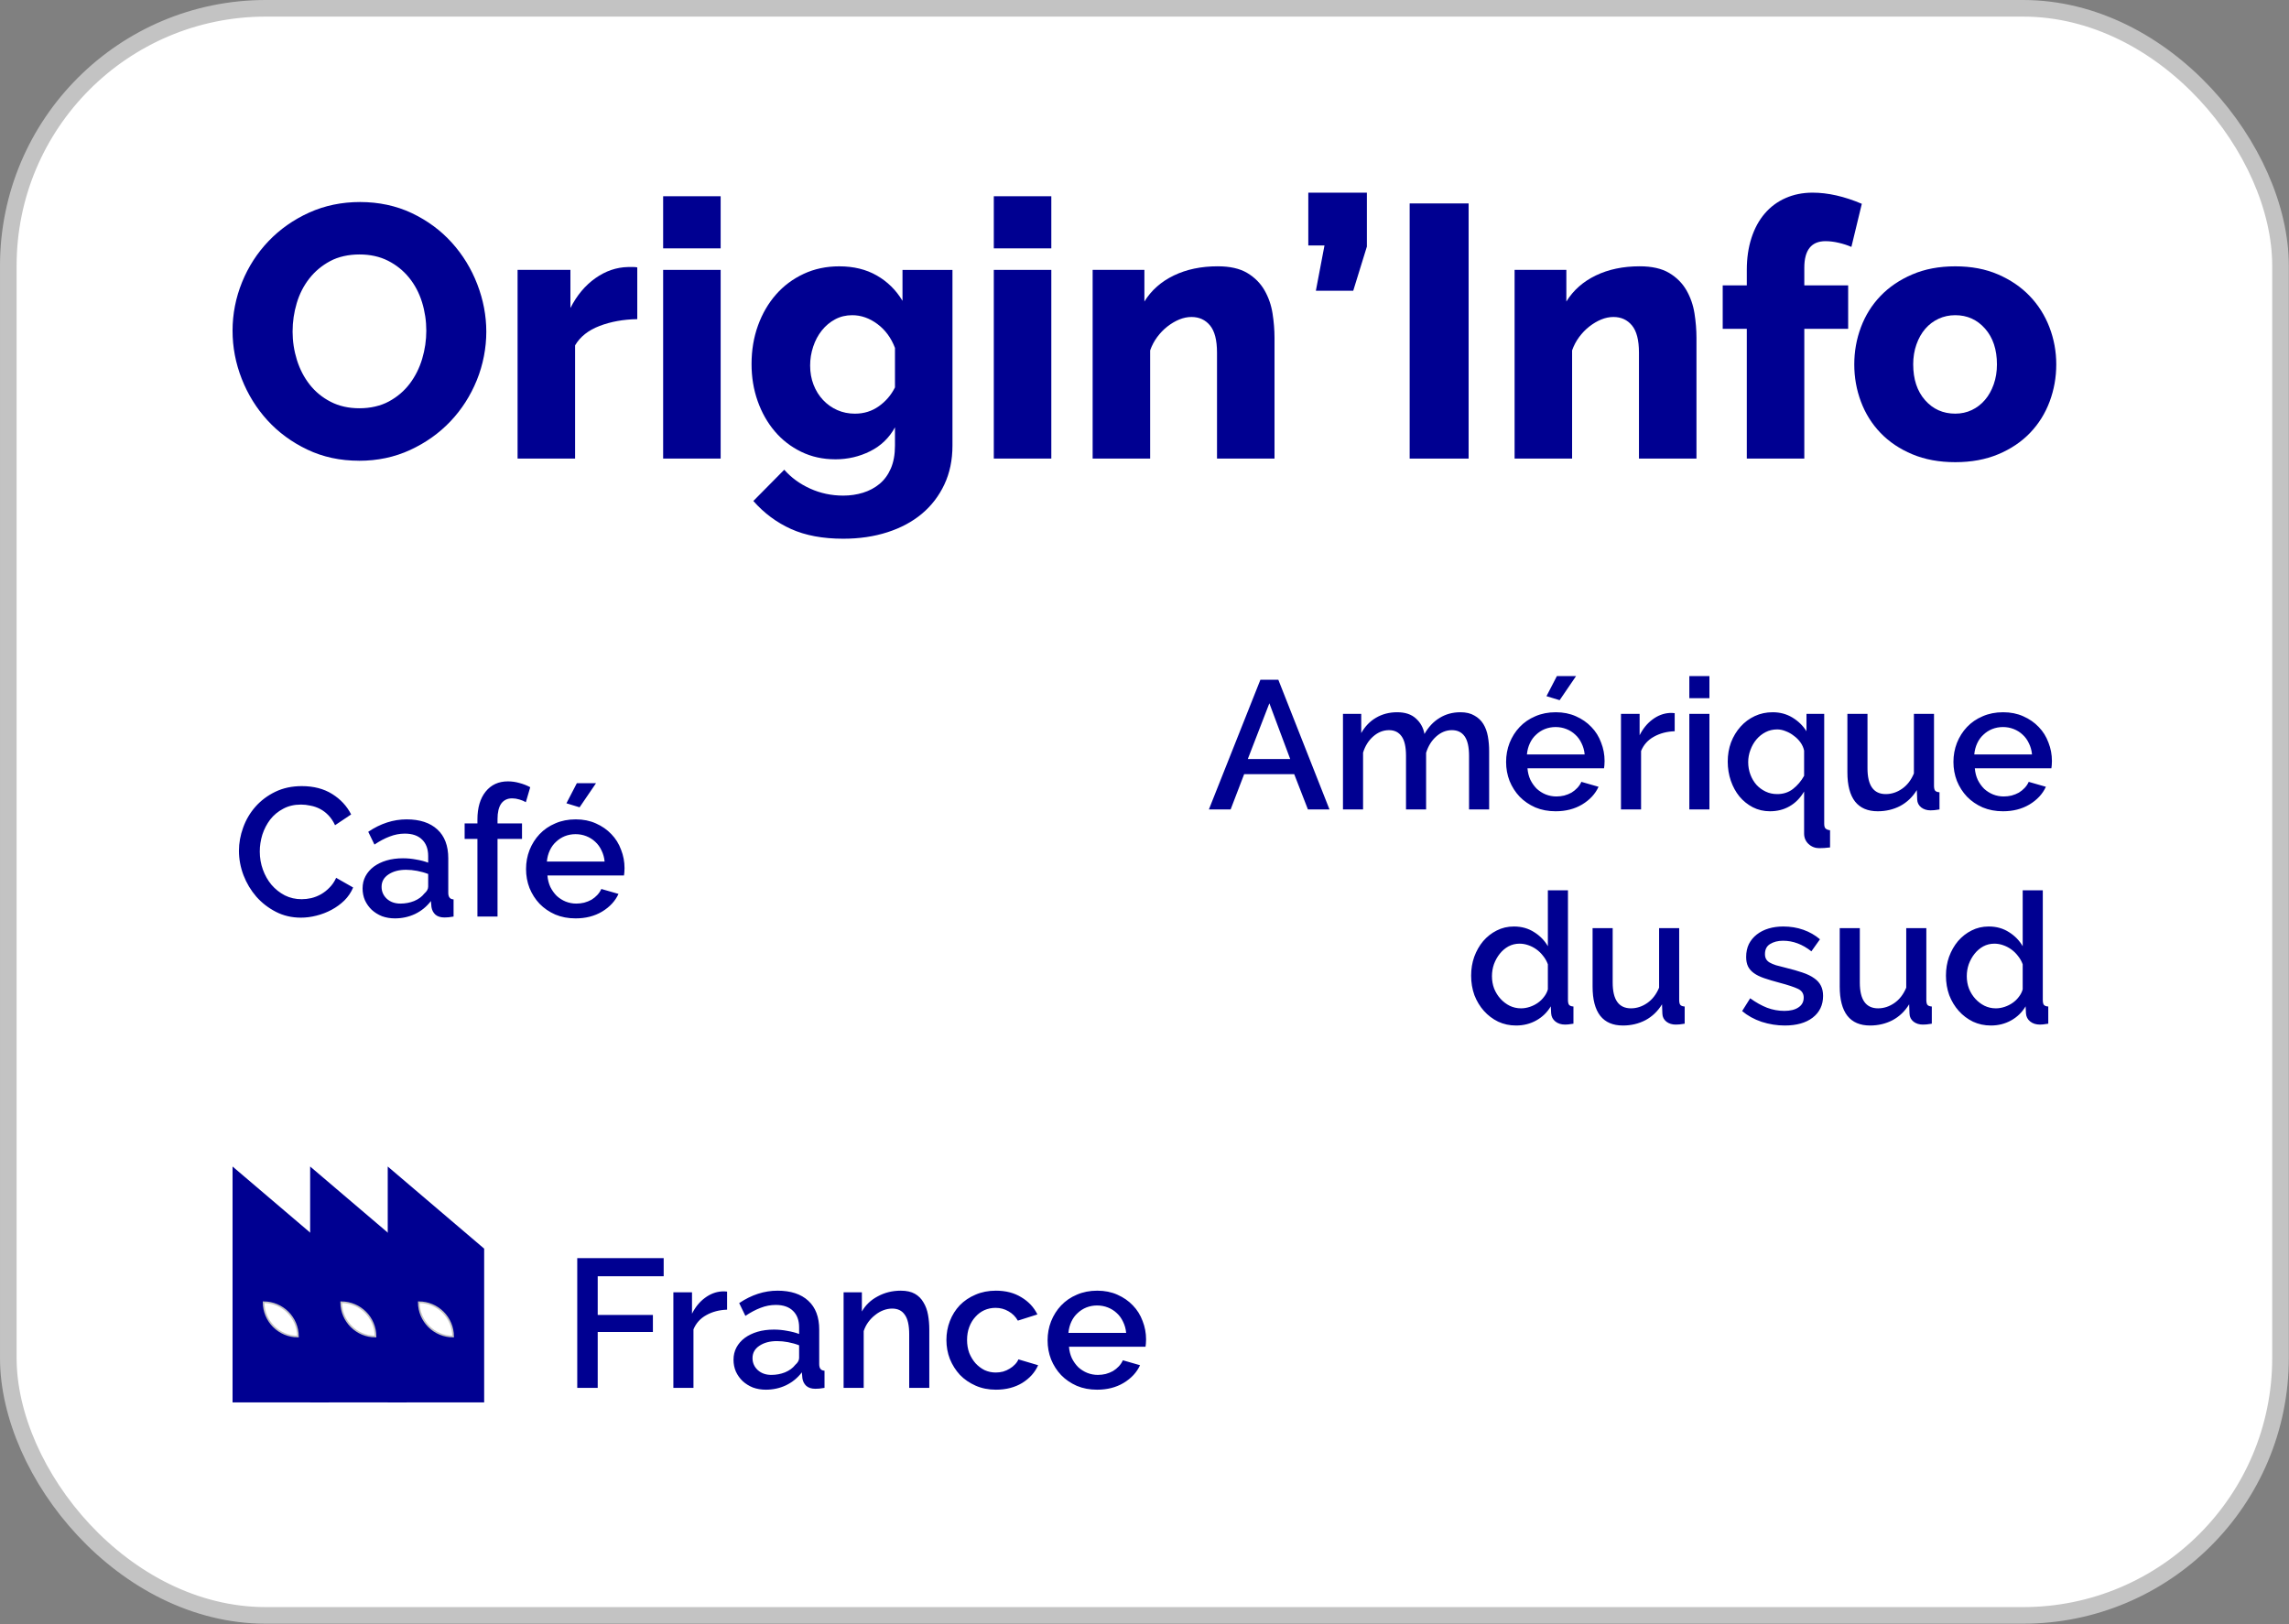
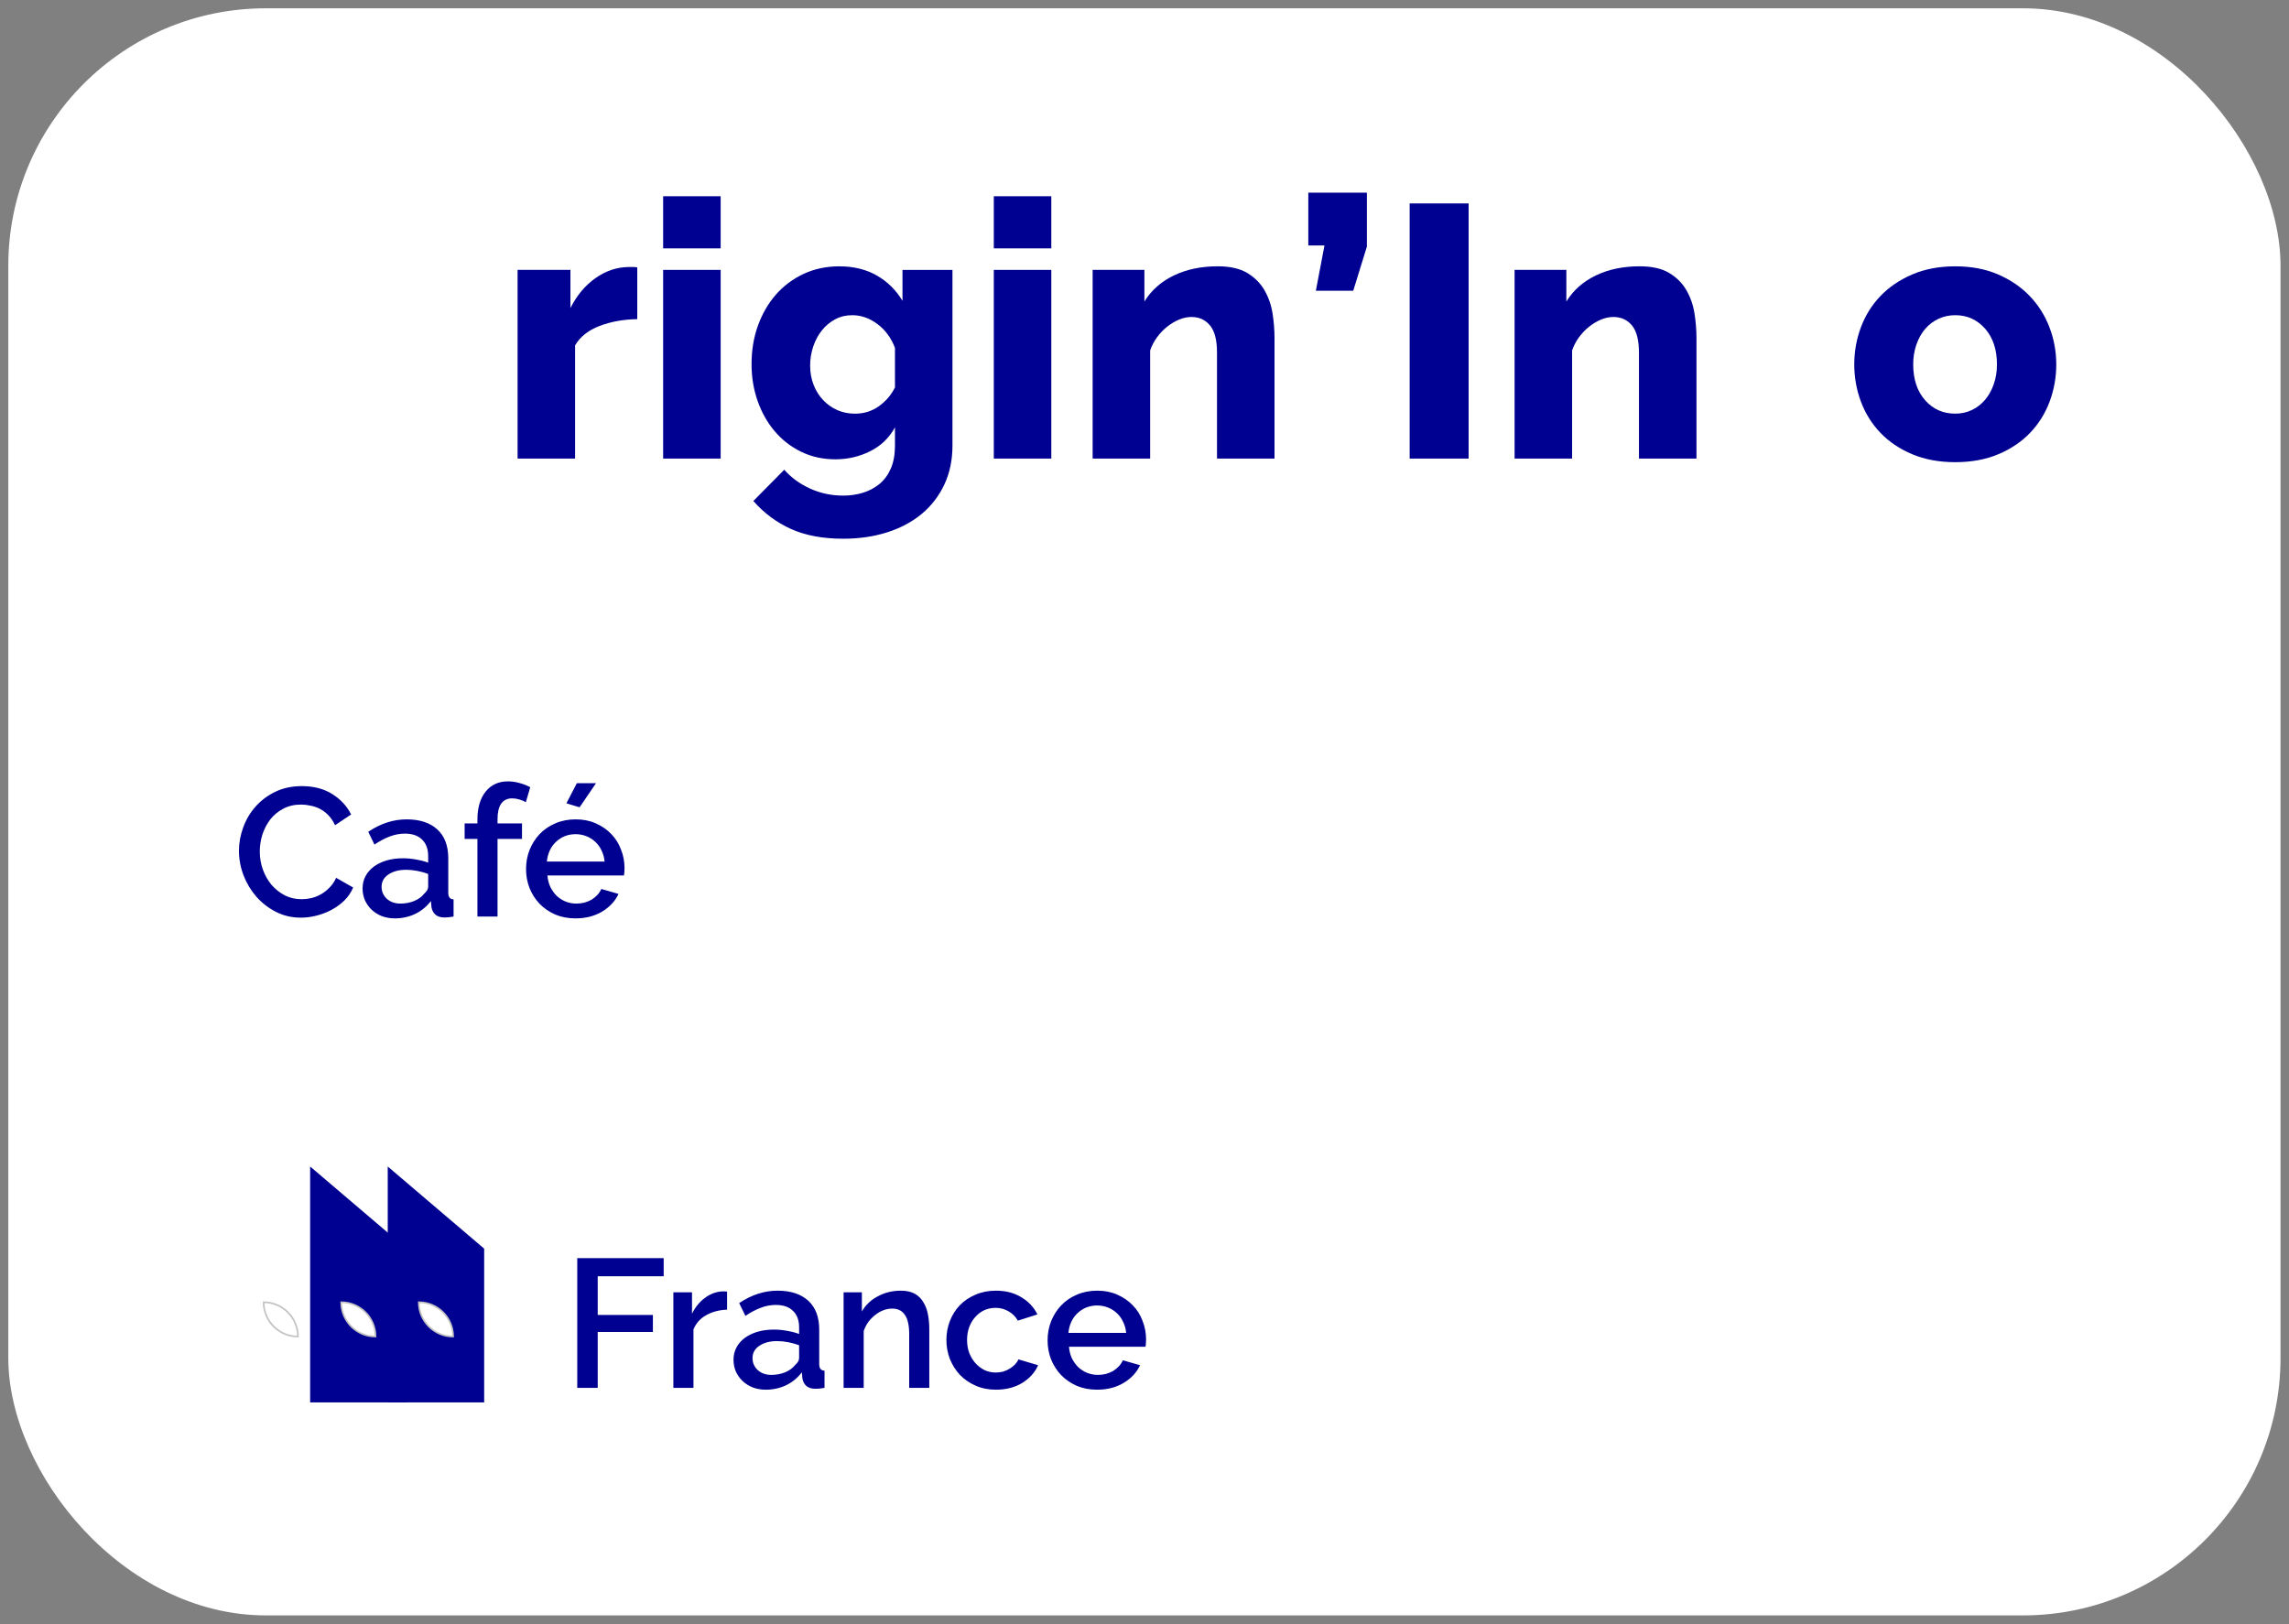
<svg xmlns="http://www.w3.org/2000/svg" width="1378" height="978" viewBox="0 0 1378 978" fill="none">
  <rect x="0" y="0" width="1378" height="978" fill="#808080" stroke="none" />
  <rect x="5" y="5" width="1367.89" height="967.65" rx="155" fill="white" />
-   <rect x="5" y="5" width="1367.89" height="967.65" rx="155" stroke="#C3C3C3" stroke-width="10" />
-   <path d="M216.17 277.41C204.77 277.41 194.39 275.18 185.01 270.7C175.63 266.23 167.63 260.35 160.99 253.07C154.35 245.79 149.2 237.46 145.52 228.08C141.84 218.7 140 209.04 140 199.09C140 189.14 141.91 179.26 145.73 169.88C149.55 160.5 154.89 152.25 161.74 145.11C168.59 137.97 176.7 132.27 186.08 128.02C195.46 123.77 205.7 121.64 216.81 121.64C227.92 121.64 238.59 123.88 247.97 128.35C257.35 132.82 265.35 138.74 271.99 146.09C278.62 153.45 283.74 161.81 287.35 171.19C290.95 180.57 292.76 190.09 292.76 199.75C292.76 209.41 290.85 219.59 287.03 228.96C283.21 238.34 277.91 246.59 271.13 253.74C264.35 260.88 256.27 266.61 246.9 270.94C237.52 275.27 227.28 277.43 216.17 277.43V277.41ZM176.14 199.52C176.14 205.44 177.01 211.17 178.74 216.72C180.47 222.27 183.03 227.21 186.42 231.54C189.81 235.87 194.03 239.33 199.08 241.93C204.13 244.53 209.9 245.82 216.39 245.82C222.88 245.82 229.08 244.45 234.13 241.71C239.18 238.97 243.36 235.4 246.68 231C250 226.6 252.49 221.62 254.15 216.07C255.81 210.52 256.64 204.86 256.64 199.08C256.64 193.3 255.77 187.43 254.04 181.88C252.31 176.33 249.71 171.42 246.25 167.17C242.79 162.92 238.57 159.53 233.59 157C228.61 154.48 222.88 153.21 216.39 153.21C209.9 153.21 203.73 154.55 198.76 157.21C193.78 159.88 189.6 163.38 186.21 167.7C182.82 172.03 180.29 176.97 178.64 182.52C176.98 188.07 176.15 193.74 176.15 199.51L176.14 199.52Z" fill="#000091" />
  <path d="M383.64 192.16C375.27 192.3 367.7 193.67 360.92 196.27C354.14 198.87 349.24 202.76 346.21 207.95V276.11H311.59V162.51H343.4V185.45C347.29 177.81 352.31 171.82 358.44 167.49C364.57 163.16 371.1 160.93 378.02 160.78H381.48C382.2 160.78 382.92 160.85 383.64 161V192.16Z" fill="#000091" />
  <path d="M399.22 149.54V118.16H433.84V149.54H399.22ZM399.22 276.11V162.51H433.84V276.11H399.22Z" fill="#000091" />
  <path d="M502.86 276.55C495.36 276.55 488.5 275.04 482.3 272.01C476.1 268.98 470.8 264.87 466.4 259.68C462 254.49 458.57 248.43 456.12 241.5C453.67 234.58 452.44 227.15 452.44 219.21C452.44 210.85 453.74 203.09 456.33 195.95C458.92 188.81 462.53 182.61 467.15 177.34C471.77 172.08 477.32 167.93 483.81 164.9C490.3 161.87 497.44 160.36 505.23 160.36C513.89 160.36 521.42 162.2 527.84 165.88C534.26 169.56 539.42 174.64 543.31 181.13V162.52H573.39V268.33C573.39 276.98 571.77 284.77 568.52 291.7C565.27 298.62 560.76 304.5 555 309.33C549.23 314.16 542.3 317.88 534.23 320.47C526.15 323.07 517.28 324.37 507.62 324.37C495.36 324.37 484.9 322.42 476.24 318.53C467.59 314.64 460.01 309.01 453.52 301.65L472.13 282.83C476.31 287.59 481.51 291.38 487.71 294.19C493.91 297 500.55 298.41 507.62 298.41C511.8 298.41 515.77 297.83 519.52 296.68C523.27 295.52 526.59 293.76 529.47 291.38C532.35 289 534.63 285.9 536.29 282.08C537.95 278.26 538.78 273.68 538.78 268.34V257.3C535.32 263.65 530.34 268.44 523.85 271.69C517.36 274.94 510.36 276.56 502.86 276.56V276.55ZM514.76 249.07C520.09 249.07 524.86 247.59 529.04 244.63C533.22 241.67 536.47 237.89 538.78 233.27V209.47C536.47 203.41 532.94 198.62 528.18 195.08C523.42 191.55 518.37 189.78 513.03 189.78C509.28 189.78 505.85 190.61 502.75 192.27C499.65 193.93 496.98 196.17 494.74 198.98C492.5 201.79 490.77 205.04 489.55 208.72C488.32 212.4 487.71 216.18 487.71 220.08C487.71 224.27 488.39 228.12 489.77 231.66C491.14 235.2 493.05 238.26 495.5 240.86C497.95 243.46 500.8 245.48 504.05 246.92C507.3 248.36 510.87 249.08 514.76 249.08V249.07Z" fill="#000091" />
  <path d="M598.28 149.54V118.16H632.9V149.54H598.28ZM598.28 276.11V162.51H632.9V276.11H598.28Z" fill="#000091" />
  <path d="M767.27 276.11H732.65V212.28C732.65 204.78 731.24 199.33 728.43 195.94C725.62 192.55 721.9 190.86 717.29 190.86C714.84 190.86 712.38 191.37 709.93 192.37C707.48 193.38 705.1 194.79 702.79 196.59C700.48 198.39 698.43 200.52 696.62 202.97C694.81 205.42 693.41 208.09 692.4 210.98V276.11H657.78V162.51H688.94V181.55C693.12 174.77 699.04 169.54 706.68 165.86C714.32 162.18 723.12 160.34 733.08 160.34C740.44 160.34 746.35 161.68 750.82 164.34C755.29 167.01 758.75 170.47 761.21 174.73C763.66 178.99 765.28 183.64 766.08 188.69C766.87 193.74 767.27 198.64 767.27 203.4V276.1V276.11Z" fill="#000091" />
  <path d="M792.16 175.07L797.35 147.81H787.61V116H822.88V148.46L814.66 175.07H792.16Z" fill="#000091" />
  <path d="M848.63 276.11V122.49H884.12V276.12H848.63V276.11Z" fill="#000091" />
  <path d="M1021.29 276.11H986.67V212.28C986.67 204.78 985.26 199.33 982.45 195.94C979.64 192.55 975.92 190.86 971.31 190.86C968.86 190.86 966.4 191.37 963.95 192.37C961.5 193.38 959.12 194.79 956.81 196.59C954.5 198.39 952.45 200.52 950.64 202.97C948.83 205.42 947.43 208.09 946.42 210.98V276.11H911.8V162.51H942.96V181.55C947.14 174.77 953.06 169.54 960.7 165.86C968.34 162.18 977.14 160.34 987.1 160.34C994.46 160.34 1000.37 161.68 1004.84 164.34C1009.31 167.01 1012.77 170.47 1015.23 174.73C1017.68 178.99 1019.3 183.64 1020.1 188.69C1020.89 193.74 1021.29 198.64 1021.29 203.4V276.1V276.11Z" fill="#000091" />
-   <path d="M1051.59 276.11V198H1037.09V171.82H1051.59V162.52C1051.59 155.45 1052.53 149.03 1054.4 143.26C1056.27 137.49 1058.94 132.59 1062.41 128.55C1065.87 124.51 1070.05 121.41 1074.96 119.25C1079.86 117.09 1085.27 116 1091.19 116C1100.42 116 1110.3 118.24 1120.83 122.71L1114.56 148.67C1112.25 147.66 1109.69 146.83 1106.88 146.18C1104.07 145.53 1101.43 145.21 1098.98 145.21C1090.47 145.21 1086.21 150.55 1086.21 161.22V171.82H1112.61V198H1086.21V276.11H1051.59Z" fill="#000091" />
  <path d="M1177.09 278.28C1167.42 278.28 1158.81 276.69 1151.23 273.52C1143.66 270.35 1137.27 266.06 1132.08 260.65C1126.89 255.24 1122.96 248.97 1120.29 241.82C1117.62 234.68 1116.29 227.22 1116.29 219.43C1116.29 211.64 1117.62 204.18 1120.29 197.04C1122.96 189.9 1126.89 183.62 1132.08 178.21C1137.27 172.8 1143.66 168.47 1151.23 165.23C1158.8 161.98 1167.42 160.36 1177.09 160.36C1186.76 160.36 1195.34 161.98 1202.84 165.23C1210.34 168.48 1216.69 172.8 1221.88 178.21C1227.07 183.62 1231.04 189.89 1233.78 197.04C1236.52 204.18 1237.89 211.65 1237.89 219.43C1237.89 227.21 1236.55 234.68 1233.89 241.82C1231.22 248.96 1227.29 255.24 1222.1 260.65C1216.91 266.06 1210.52 270.35 1202.95 273.52C1195.38 276.69 1186.76 278.28 1177.09 278.28ZM1151.77 219.42C1151.77 228.37 1154.15 235.54 1158.91 240.95C1163.67 246.36 1169.73 249.06 1177.08 249.06C1180.68 249.06 1184 248.34 1187.03 246.9C1190.06 245.46 1192.69 243.44 1194.93 240.84C1197.16 238.24 1198.93 235.11 1200.23 231.43C1201.53 227.75 1202.18 223.75 1202.18 219.42C1202.18 210.48 1199.8 203.3 1195.04 197.89C1190.28 192.48 1184.29 189.78 1177.08 189.78C1173.47 189.78 1170.12 190.5 1167.02 191.94C1163.92 193.38 1161.25 195.4 1159.01 198C1156.77 200.6 1155.01 203.73 1153.71 207.41C1152.41 211.09 1151.76 215.09 1151.76 219.42H1151.77Z" fill="#000091" />
  <path d="M143.85 512.27C143.85 507.577 144.693 502.92 146.38 498.3C148.067 493.607 150.523 489.427 153.75 485.76C157.05 482.02 161.047 479.013 165.74 476.74C170.433 474.467 175.75 473.33 181.69 473.33C188.803 473.33 194.89 474.907 199.95 478.06C205.01 481.213 208.823 485.32 211.39 490.38L201.71 496.87C200.61 494.523 199.29 492.543 197.75 490.93C196.21 489.317 194.523 488.033 192.69 487.08C190.857 486.127 188.95 485.467 186.97 485.1C184.99 484.66 183.083 484.44 181.25 484.44C177.143 484.44 173.55 485.283 170.47 486.97C167.39 488.583 164.787 490.747 162.66 493.46C160.607 496.173 159.03 499.217 157.93 502.59C156.903 505.963 156.39 509.337 156.39 512.71C156.39 516.523 157.013 520.153 158.26 523.6C159.507 527.047 161.23 530.09 163.43 532.73C165.703 535.37 168.38 537.497 171.46 539.11C174.54 540.65 177.913 541.42 181.58 541.42C183.487 541.42 185.43 541.2 187.41 540.76C189.463 540.247 191.407 539.477 193.24 538.45C195.147 537.35 196.87 535.993 198.41 534.38C200.023 532.767 201.343 530.823 202.37 528.55L212.6 534.38C211.353 537.313 209.593 539.917 207.32 542.19C205.047 544.39 202.48 546.26 199.62 547.8C196.76 549.34 193.717 550.513 190.49 551.32C187.337 552.127 184.22 552.53 181.14 552.53C175.64 552.53 170.617 551.357 166.07 549.01C161.523 546.663 157.6 543.62 154.3 539.88C151 536.067 148.433 531.777 146.6 527.01C144.767 522.17 143.85 517.257 143.85 512.27ZM237.745 552.97C234.959 552.97 232.355 552.53 229.935 551.65C227.589 550.697 225.535 549.413 223.775 547.8C222.089 546.187 220.732 544.28 219.705 542.08C218.752 539.88 218.275 537.497 218.275 534.93C218.275 532.217 218.862 529.76 220.035 527.56C221.209 525.36 222.859 523.453 224.985 521.84C227.185 520.227 229.752 518.98 232.685 518.1C235.692 517.22 238.992 516.78 242.585 516.78C245.299 516.78 247.975 517.037 250.615 517.55C253.255 517.99 255.639 518.613 257.765 519.42V515.46C257.765 511.207 256.555 507.907 254.135 505.56C251.715 503.14 248.232 501.93 243.685 501.93C240.605 501.93 237.562 502.517 234.555 503.69C231.622 504.79 228.579 506.403 225.425 508.53L221.685 500.83C229.092 495.843 236.792 493.35 244.785 493.35C252.705 493.35 258.865 495.367 263.265 499.4C267.665 503.433 269.865 509.227 269.865 516.78V537.57C269.865 540.137 270.929 541.457 273.055 541.53V551.87C271.882 552.09 270.855 552.237 269.975 552.31C269.169 552.383 268.362 552.42 267.555 552.42C265.209 552.42 263.375 551.833 262.055 550.66C260.809 549.487 260.039 547.983 259.745 546.15L259.415 542.52C256.849 545.893 253.659 548.497 249.845 550.33C246.105 552.09 242.072 552.97 237.745 552.97ZM241.045 544.06C243.979 544.06 246.729 543.547 249.295 542.52C251.935 541.42 253.989 539.917 255.455 538.01C256.995 536.69 257.765 535.297 257.765 533.83V526.24C255.712 525.433 253.512 524.81 251.165 524.37C248.892 523.93 246.655 523.71 244.455 523.71C240.129 523.71 236.572 524.663 233.785 526.57C231.072 528.403 229.715 530.86 229.715 533.94C229.715 536.8 230.779 539.22 232.905 541.2C235.032 543.107 237.745 544.06 241.045 544.06ZM287.415 551.87V505.12H279.715V495.77H287.415V493.46C287.415 486.347 289.065 480.737 292.365 476.63C295.665 472.523 300.139 470.47 305.785 470.47C308.132 470.47 310.442 470.8 312.715 471.46C314.989 472.047 317.152 472.89 319.205 473.99L316.565 483.01C315.465 482.35 314.145 481.8 312.605 481.36C311.139 480.92 309.709 480.7 308.315 480.7C305.455 480.7 303.255 481.763 301.715 483.89C300.249 486.017 299.515 489.097 299.515 493.13V495.77H314.255V505.12H299.515V551.87H287.415ZM348.914 486.09L340.994 483.67L347.264 471.57H358.814L348.914 486.09ZM346.494 552.97C342.021 552.97 337.951 552.2 334.284 550.66C330.617 549.047 327.464 546.883 324.824 544.17C322.257 541.457 320.241 538.303 318.774 534.71C317.381 531.117 316.684 527.303 316.684 523.27C316.684 519.237 317.381 515.423 318.774 511.83C320.241 508.163 322.257 504.973 324.824 502.26C327.464 499.473 330.617 497.31 334.284 495.77C337.951 494.157 342.057 493.35 346.604 493.35C351.077 493.35 355.111 494.157 358.704 495.77C362.371 497.383 365.487 499.547 368.054 502.26C370.621 504.9 372.564 508.017 373.884 511.61C375.277 515.13 375.974 518.833 375.974 522.72C375.974 523.6 375.937 524.443 375.864 525.25C375.791 525.983 375.717 526.607 375.644 527.12H329.554C329.774 529.687 330.361 531.997 331.314 534.05C332.341 536.103 333.624 537.9 335.164 539.44C336.777 540.907 338.574 542.043 340.554 542.85C342.607 543.657 344.734 544.06 346.934 544.06C348.547 544.06 350.124 543.877 351.664 543.51C353.277 543.07 354.744 542.483 356.064 541.75C357.384 540.943 358.557 539.99 359.584 538.89C360.611 537.79 361.417 536.58 362.004 535.26L372.344 538.23C370.364 542.557 367.064 546.113 362.444 548.9C357.897 551.613 352.581 552.97 346.494 552.97ZM363.984 518.76C363.764 516.34 363.141 514.103 362.114 512.05C361.161 509.997 359.914 508.273 358.374 506.88C356.834 505.413 355.037 504.277 352.984 503.47C350.931 502.663 348.767 502.26 346.494 502.26C344.221 502.26 342.057 502.663 340.004 503.47C338.024 504.277 336.264 505.413 334.724 506.88C333.184 508.273 331.937 509.997 330.984 512.05C330.031 514.103 329.444 516.34 329.224 518.76H363.984Z" fill="#000091" />
-   <path d="M758.781 409.27H769.561L800.361 487.37H787.381L779.131 466.14H748.991L740.851 487.37H727.761L758.781 409.27ZM776.711 457.01L764.171 423.46L751.191 457.01H776.711ZM896.48 487.37H884.38V455.14C884.38 449.787 883.5 445.863 881.74 443.37C879.98 440.877 877.413 439.63 874.04 439.63C870.593 439.63 867.44 440.913 864.58 443.48C861.793 445.973 859.777 449.237 858.53 453.27V487.37H846.43V455.14C846.43 449.713 845.55 445.79 843.79 443.37C842.03 440.877 839.5 439.63 836.2 439.63C832.753 439.63 829.6 440.877 826.74 443.37C823.88 445.863 821.827 449.127 820.58 453.16V487.37H808.48V429.84H819.48V441.39C821.753 437.357 824.723 434.277 828.39 432.15C832.13 429.95 836.383 428.85 841.15 428.85C845.917 428.85 849.657 430.097 852.37 432.59C855.157 435.083 856.88 438.2 857.54 441.94C859.96 437.687 863.003 434.46 866.67 432.26C870.337 429.987 874.517 428.85 879.21 428.85C882.583 428.85 885.37 429.51 887.57 430.83C889.843 432.077 891.64 433.763 892.96 435.89C894.28 438.017 895.197 440.51 895.71 443.37C896.223 446.157 896.48 449.127 896.48 452.28V487.37ZM938.913 421.59L930.993 419.17L937.263 407.07H948.813L938.913 421.59ZM936.493 488.47C932.02 488.47 927.95 487.7 924.283 486.16C920.617 484.547 917.463 482.383 914.823 479.67C912.257 476.957 910.24 473.803 908.773 470.21C907.38 466.617 906.683 462.803 906.683 458.77C906.683 454.737 907.38 450.923 908.773 447.33C910.24 443.663 912.257 440.473 914.823 437.76C917.463 434.973 920.617 432.81 924.283 431.27C927.95 429.657 932.057 428.85 936.603 428.85C941.077 428.85 945.11 429.657 948.703 431.27C952.37 432.883 955.487 435.047 958.053 437.76C960.62 440.4 962.563 443.517 963.883 447.11C965.277 450.63 965.973 454.333 965.973 458.22C965.973 459.1 965.937 459.943 965.863 460.75C965.79 461.483 965.717 462.107 965.643 462.62H919.553C919.773 465.187 920.36 467.497 921.313 469.55C922.34 471.603 923.623 473.4 925.163 474.94C926.777 476.407 928.573 477.543 930.553 478.35C932.607 479.157 934.733 479.56 936.933 479.56C938.547 479.56 940.123 479.377 941.663 479.01C943.277 478.57 944.743 477.983 946.063 477.25C947.383 476.443 948.557 475.49 949.583 474.39C950.61 473.29 951.417 472.08 952.003 470.76L962.343 473.73C960.363 478.057 957.063 481.613 952.443 484.4C947.897 487.113 942.58 488.47 936.493 488.47ZM953.983 454.26C953.763 451.84 953.14 449.603 952.113 447.55C951.16 445.497 949.913 443.773 948.373 442.38C946.833 440.913 945.037 439.777 942.983 438.97C940.93 438.163 938.767 437.76 936.493 437.76C934.22 437.76 932.057 438.163 930.003 438.97C928.023 439.777 926.263 440.913 924.723 442.38C923.183 443.773 921.937 445.497 920.983 447.55C920.03 449.603 919.443 451.84 919.223 454.26H953.983ZM1008.18 440.29C1003.49 440.437 999.31 441.537 995.643 443.59C992.05 445.57 989.483 448.43 987.943 452.17V487.37H975.843V429.84H987.063V442.71C989.043 438.75 991.61 435.597 994.763 433.25C997.99 430.83 1001.44 429.51 1005.1 429.29C1005.84 429.29 1006.42 429.29 1006.86 429.29C1007.38 429.29 1007.82 429.327 1008.18 429.4V440.29ZM1016.99 487.37V429.84H1029.09V487.37H1016.99ZM1016.99 420.38V407.07H1029.09V420.38H1016.99ZM1065.52 488.47C1061.78 488.47 1058.33 487.663 1055.18 486.05C1052.1 484.437 1049.42 482.273 1047.15 479.56C1044.95 476.847 1043.22 473.693 1041.98 470.1C1040.73 466.433 1040.11 462.583 1040.11 458.55C1040.11 454.443 1040.77 450.593 1042.09 447C1043.48 443.407 1045.39 440.253 1047.81 437.54C1050.23 434.827 1053.09 432.7 1056.39 431.16C1059.69 429.62 1063.28 428.85 1067.17 428.85C1071.57 428.85 1075.53 429.913 1079.05 432.04C1082.57 434.167 1085.39 436.917 1087.52 440.29V429.84H1098.19V495.95C1098.19 497.343 1098.44 498.297 1098.96 498.81C1099.54 499.397 1100.46 499.763 1101.71 499.91V510.25C1100.61 510.397 1099.47 510.507 1098.3 510.58C1097.2 510.653 1096.17 510.69 1095.22 510.69C1092.72 510.69 1090.56 509.847 1088.73 508.16C1086.97 506.473 1086.09 504.383 1086.09 501.89V476.59C1083.74 480.55 1080.81 483.52 1077.29 485.5C1073.84 487.48 1069.92 488.47 1065.52 488.47ZM1069.92 478.13C1073.58 478.13 1076.74 477.103 1079.38 475.05C1082.09 472.923 1084.33 470.283 1086.09 467.13V451.95C1085.72 450.19 1084.99 448.54 1083.89 447C1082.79 445.46 1081.47 444.14 1079.93 443.04C1078.46 441.867 1076.85 440.95 1075.09 440.29C1073.33 439.557 1071.6 439.19 1069.92 439.19C1067.35 439.19 1065 439.74 1062.88 440.84C1060.75 441.94 1058.92 443.407 1057.38 445.24C1055.84 447.073 1054.63 449.2 1053.75 451.62C1052.87 453.967 1052.43 456.387 1052.43 458.88C1052.43 461.52 1052.87 464.013 1053.75 466.36C1054.63 468.707 1055.84 470.76 1057.38 472.52C1058.92 474.207 1060.75 475.563 1062.88 476.59C1065 477.617 1067.35 478.13 1069.92 478.13ZM1130.41 488.47C1124.4 488.47 1119.85 486.527 1116.77 482.64C1113.69 478.68 1112.15 472.813 1112.15 465.04V429.84H1124.25V462.62C1124.25 472.96 1127.92 478.13 1135.25 478.13C1138.7 478.13 1141.96 477.067 1145.04 474.94C1148.12 472.813 1150.5 469.733 1152.19 465.7V429.84H1164.29V473.07C1164.29 474.463 1164.51 475.453 1164.95 476.04C1165.46 476.627 1166.34 476.957 1167.59 477.03V487.37C1166.34 487.59 1165.32 487.737 1164.51 487.81C1163.7 487.883 1162.93 487.92 1162.2 487.92C1160 487.92 1158.13 487.333 1156.59 486.16C1155.05 484.913 1154.24 483.337 1154.17 481.43L1153.95 475.71C1151.38 479.89 1148.05 483.08 1143.94 485.28C1139.83 487.407 1135.32 488.47 1130.41 488.47ZM1205.8 488.47C1201.33 488.47 1197.26 487.7 1193.59 486.16C1189.92 484.547 1186.77 482.383 1184.13 479.67C1181.56 476.957 1179.55 473.803 1178.08 470.21C1176.69 466.617 1175.99 462.803 1175.99 458.77C1175.99 454.737 1176.69 450.923 1178.08 447.33C1179.55 443.663 1181.56 440.473 1184.13 437.76C1186.77 434.973 1189.92 432.81 1193.59 431.27C1197.26 429.657 1201.36 428.85 1205.91 428.85C1210.38 428.85 1214.42 429.657 1218.01 431.27C1221.68 432.883 1224.79 435.047 1227.36 437.76C1229.93 440.4 1231.87 443.517 1233.19 447.11C1234.58 450.63 1235.28 454.333 1235.28 458.22C1235.28 459.1 1235.24 459.943 1235.17 460.75C1235.1 461.483 1235.02 462.107 1234.95 462.62H1188.86C1189.08 465.187 1189.67 467.497 1190.62 469.55C1191.65 471.603 1192.93 473.4 1194.47 474.94C1196.08 476.407 1197.88 477.543 1199.86 478.35C1201.91 479.157 1204.04 479.56 1206.24 479.56C1207.85 479.56 1209.43 479.377 1210.97 479.01C1212.58 478.57 1214.05 477.983 1215.37 477.25C1216.69 476.443 1217.86 475.49 1218.89 474.39C1219.92 473.29 1220.72 472.08 1221.31 470.76L1231.65 473.73C1229.67 478.057 1226.37 481.613 1221.75 484.4C1217.2 487.113 1211.89 488.47 1205.8 488.47ZM1223.29 454.26C1223.07 451.84 1222.45 449.603 1221.42 447.55C1220.47 445.497 1219.22 443.773 1217.68 442.38C1216.14 440.913 1214.34 439.777 1212.29 438.97C1210.24 438.163 1208.07 437.76 1205.8 437.76C1203.53 437.76 1201.36 438.163 1199.31 438.97C1197.33 439.777 1195.57 440.913 1194.03 442.38C1192.49 443.773 1191.24 445.497 1190.29 447.55C1189.34 449.603 1188.75 451.84 1188.53 454.26H1223.29ZM912.691 617.47C908.805 617.47 905.211 616.7 901.911 615.16C898.611 613.547 895.751 611.383 893.331 608.67C890.911 605.957 889.005 602.803 887.611 599.21C886.291 595.543 885.631 591.62 885.631 587.44C885.631 583.407 886.255 579.63 887.501 576.11C888.821 572.517 890.618 569.363 892.891 566.65C895.238 563.937 897.951 561.81 901.031 560.27C904.185 558.657 907.631 557.85 911.371 557.85C915.991 557.85 920.061 558.987 923.581 561.26C927.101 563.46 929.851 566.283 931.831 569.73V536.07H943.931V602.07C943.931 603.463 944.151 604.453 944.591 605.04C945.105 605.627 945.985 605.957 947.231 606.03V616.37C945.985 616.59 944.958 616.737 944.151 616.81C943.418 616.883 942.795 616.92 942.281 616.92C939.861 616.92 937.881 616.297 936.341 615.05C934.801 613.803 933.958 612.19 933.811 610.21L933.591 605.92C931.465 609.513 928.568 612.337 924.901 614.39C921.235 616.443 917.165 617.47 912.691 617.47ZM915.661 607.13C917.421 607.13 919.181 606.837 920.941 606.25C922.701 605.663 924.315 604.857 925.781 603.83C927.248 602.803 928.495 601.593 929.521 600.2C930.621 598.807 931.391 597.303 931.831 595.69V580.62C931.171 578.787 930.218 577.1 928.971 575.56C927.798 574.02 926.441 572.7 924.901 571.6C923.361 570.5 921.711 569.657 919.951 569.07C918.265 568.483 916.541 568.19 914.781 568.19C912.361 568.19 910.125 568.74 908.071 569.84C906.091 570.94 904.368 572.407 902.901 574.24C901.435 576.073 900.261 578.163 899.381 580.51C898.575 582.857 898.171 585.277 898.171 587.77C898.171 590.41 898.611 592.903 899.491 595.25C900.445 597.597 901.728 599.65 903.341 601.41C904.955 603.17 906.788 604.563 908.841 605.59C910.968 606.617 913.241 607.13 915.661 607.13ZM977.01 617.47C970.997 617.47 966.45 615.527 963.37 611.64C960.29 607.68 958.75 601.813 958.75 594.04V558.84H970.85V591.62C970.85 601.96 974.517 607.13 981.85 607.13C985.297 607.13 988.56 606.067 991.64 603.94C994.72 601.813 997.104 598.733 998.79 594.7V558.84H1010.89V602.07C1010.89 603.463 1011.11 604.453 1011.55 605.04C1012.06 605.627 1012.94 605.957 1014.19 606.03V616.37C1012.94 616.59 1011.92 616.737 1011.11 616.81C1010.3 616.883 1009.53 616.92 1008.8 616.92C1006.6 616.92 1004.73 616.333 1003.19 615.16C1001.65 613.913 1000.84 612.337 1000.77 610.43L1000.55 604.71C997.984 608.89 994.647 612.08 990.54 614.28C986.434 616.407 981.924 617.47 977.01 617.47ZM1074.41 617.47C1069.79 617.47 1065.17 616.737 1060.55 615.27C1056 613.73 1052.08 611.567 1048.78 608.78L1053.62 601.08C1057.07 603.573 1060.48 605.48 1063.85 606.8C1067.22 608.047 1070.67 608.67 1074.19 608.67C1077.78 608.67 1080.61 607.973 1082.66 606.58C1084.79 605.187 1085.85 603.207 1085.85 600.64C1085.85 598.22 1084.68 596.46 1082.33 595.36C1079.98 594.26 1076.32 593.05 1071.33 591.73C1067.74 590.777 1064.66 589.86 1062.09 588.98C1059.52 588.1 1057.43 587.073 1055.82 585.9C1054.21 584.727 1053.03 583.37 1052.3 581.83C1051.57 580.29 1051.2 578.42 1051.2 576.22C1051.2 573.287 1051.75 570.683 1052.85 568.41C1054.02 566.137 1055.6 564.23 1057.58 562.69C1059.63 561.077 1062.02 559.867 1064.73 559.06C1067.44 558.253 1070.38 557.85 1073.53 557.85C1077.86 557.85 1081.89 558.51 1085.63 559.83C1089.37 561.15 1092.71 563.057 1095.64 565.55L1090.47 572.81C1085.12 568.557 1079.43 566.43 1073.42 566.43C1070.34 566.43 1067.74 567.09 1065.61 568.41C1063.56 569.657 1062.53 571.673 1062.53 574.46C1062.53 575.633 1062.75 576.623 1063.19 577.43C1063.63 578.237 1064.33 578.933 1065.28 579.52C1066.31 580.107 1067.59 580.657 1069.13 581.17C1070.74 581.61 1072.72 582.123 1075.07 582.71C1078.96 583.663 1082.29 584.617 1085.08 585.57C1087.94 586.523 1090.29 587.66 1092.12 588.98C1093.95 590.227 1095.31 591.73 1096.19 593.49C1097.07 595.177 1097.51 597.23 1097.51 599.65C1097.51 605.15 1095.42 609.513 1091.24 612.74C1087.13 615.893 1081.52 617.47 1074.41 617.47ZM1125.79 617.47C1119.78 617.47 1115.23 615.527 1112.15 611.64C1109.07 607.68 1107.53 601.813 1107.53 594.04V558.84H1119.63V591.62C1119.63 601.96 1123.3 607.13 1130.63 607.13C1134.08 607.13 1137.34 606.067 1140.42 603.94C1143.5 601.813 1145.88 598.733 1147.57 594.7V558.84H1159.67V602.07C1159.67 603.463 1159.89 604.453 1160.33 605.04C1160.84 605.627 1161.72 605.957 1162.97 606.03V616.37C1161.72 616.59 1160.7 616.737 1159.89 616.81C1159.08 616.883 1158.31 616.92 1157.58 616.92C1155.38 616.92 1153.51 616.333 1151.97 615.16C1150.43 613.913 1149.62 612.337 1149.55 610.43L1149.33 604.71C1146.76 608.89 1143.43 612.08 1139.32 614.28C1135.21 616.407 1130.7 617.47 1125.79 617.47ZM1198.54 617.47C1194.65 617.47 1191.06 616.7 1187.76 615.16C1184.46 613.547 1181.6 611.383 1179.18 608.67C1176.76 605.957 1174.85 602.803 1173.46 599.21C1172.14 595.543 1171.48 591.62 1171.48 587.44C1171.48 583.407 1172.1 579.63 1173.35 576.11C1174.67 572.517 1176.47 569.363 1178.74 566.65C1181.09 563.937 1183.8 561.81 1186.88 560.27C1190.03 558.657 1193.48 557.85 1197.22 557.85C1201.84 557.85 1205.91 558.987 1209.43 561.26C1212.95 563.46 1215.7 566.283 1217.68 569.73V536.07H1229.78V602.07C1229.78 603.463 1230 604.453 1230.44 605.04C1230.95 605.627 1231.83 605.957 1233.08 606.03V616.37C1231.83 616.59 1230.81 616.737 1230 616.81C1229.27 616.883 1228.64 616.92 1228.13 616.92C1225.71 616.92 1223.73 616.297 1222.19 615.05C1220.65 613.803 1219.81 612.19 1219.66 610.21L1219.44 605.92C1217.31 609.513 1214.42 612.337 1210.75 614.39C1207.08 616.443 1203.01 617.47 1198.54 617.47ZM1201.51 607.13C1203.27 607.13 1205.03 606.837 1206.79 606.25C1208.55 605.663 1210.16 604.857 1211.63 603.83C1213.1 602.803 1214.34 601.593 1215.37 600.2C1216.47 598.807 1217.24 597.303 1217.68 595.69V580.62C1217.02 578.787 1216.07 577.1 1214.82 575.56C1213.65 574.02 1212.29 572.7 1210.75 571.6C1209.21 570.5 1207.56 569.657 1205.8 569.07C1204.11 568.483 1202.39 568.19 1200.63 568.19C1198.21 568.19 1195.97 568.74 1193.92 569.84C1191.94 570.94 1190.22 572.407 1188.75 574.24C1187.28 576.073 1186.11 578.163 1185.23 580.51C1184.42 582.857 1184.02 585.277 1184.02 587.77C1184.02 590.41 1184.46 592.903 1185.34 595.25C1186.29 597.597 1187.58 599.65 1189.19 601.41C1190.8 603.17 1192.64 604.563 1194.69 605.59C1196.82 606.617 1199.09 607.13 1201.51 607.13Z" fill="#000091" />
  <path d="M347.51 835.65V757.55H399.54V768.44H359.83V791.76H393.05V801.99H359.83V835.65H347.51ZM437.714 788.57C433.021 788.717 428.841 789.817 425.174 791.87C421.581 793.85 419.014 796.71 417.474 800.45V835.65H405.374V778.12H416.594V790.99C418.574 787.03 421.141 783.877 424.294 781.53C427.521 779.11 430.968 777.79 434.634 777.57C435.368 777.57 435.954 777.57 436.394 777.57C436.908 777.57 437.348 777.607 437.714 777.68V788.57ZM461.055 836.75C458.268 836.75 455.665 836.31 453.245 835.43C450.898 834.477 448.845 833.193 447.085 831.58C445.398 829.967 444.042 828.06 443.015 825.86C442.062 823.66 441.585 821.277 441.585 818.71C441.585 815.997 442.172 813.54 443.345 811.34C444.518 809.14 446.168 807.233 448.295 805.62C450.495 804.007 453.062 802.76 455.995 801.88C459.002 801 462.302 800.56 465.895 800.56C468.608 800.56 471.285 800.817 473.925 801.33C476.565 801.77 478.948 802.393 481.075 803.2V799.24C481.075 794.987 479.865 791.687 477.445 789.34C475.025 786.92 471.542 785.71 466.995 785.71C463.915 785.71 460.872 786.297 457.865 787.47C454.932 788.57 451.888 790.183 448.735 792.31L444.995 784.61C452.402 779.623 460.102 777.13 468.095 777.13C476.015 777.13 482.175 779.147 486.575 783.18C490.975 787.213 493.175 793.007 493.175 800.56V821.35C493.175 823.917 494.238 825.237 496.365 825.31V835.65C495.192 835.87 494.165 836.017 493.285 836.09C492.478 836.163 491.672 836.2 490.865 836.2C488.518 836.2 486.685 835.613 485.365 834.44C484.118 833.267 483.348 831.763 483.055 829.93L482.725 826.3C480.158 829.673 476.968 832.277 473.155 834.11C469.415 835.87 465.382 836.75 461.055 836.75ZM464.355 827.84C467.288 827.84 470.038 827.327 472.605 826.3C475.245 825.2 477.298 823.697 478.765 821.79C480.305 820.47 481.075 819.077 481.075 817.61V810.02C479.022 809.213 476.822 808.59 474.475 808.15C472.202 807.71 469.965 807.49 467.765 807.49C463.438 807.49 459.882 808.443 457.095 810.35C454.382 812.183 453.025 814.64 453.025 817.72C453.025 820.58 454.088 823 456.215 824.98C458.342 826.887 461.055 827.84 464.355 827.84ZM559.445 835.65H547.345V803.42C547.345 797.993 546.465 794.07 544.705 791.65C543.018 789.157 540.488 787.91 537.115 787.91C535.355 787.91 533.595 788.24 531.835 788.9C530.075 789.56 528.425 790.513 526.885 791.76C525.345 792.933 523.951 794.363 522.705 796.05C521.531 797.663 520.615 799.46 519.955 801.44V835.65H507.855V778.12H518.855V789.67C521.055 785.783 524.245 782.74 528.425 780.54C532.605 778.267 537.225 777.13 542.285 777.13C545.731 777.13 548.555 777.753 550.755 779C552.955 780.247 554.678 781.97 555.925 784.17C557.245 786.297 558.161 788.79 558.675 791.65C559.188 794.437 559.445 797.407 559.445 800.56V835.65ZM569.749 806.83C569.749 802.797 570.446 798.983 571.839 795.39C573.233 791.797 575.213 788.643 577.779 785.93C580.419 783.217 583.573 781.09 587.239 779.55C590.906 777.937 595.013 777.13 599.559 777.13C605.499 777.13 610.596 778.45 614.849 781.09C619.176 783.657 622.403 787.103 624.529 791.43L612.759 795.17C611.366 792.75 609.496 790.88 607.149 789.56C604.803 788.167 602.199 787.47 599.339 787.47C596.919 787.47 594.646 787.947 592.519 788.9C590.466 789.853 588.669 791.21 587.129 792.97C585.589 794.657 584.379 796.673 583.499 799.02C582.619 801.367 582.179 803.97 582.179 806.83C582.179 809.617 582.619 812.22 583.499 814.64C584.453 816.987 585.699 819.04 587.239 820.8C588.853 822.56 590.686 823.953 592.739 824.98C594.866 825.933 597.103 826.41 599.449 826.41C600.916 826.41 602.383 826.227 603.849 825.86C605.316 825.42 606.636 824.833 607.809 824.1C609.056 823.367 610.119 822.523 610.999 821.57C611.953 820.617 612.649 819.59 613.089 818.49L624.969 822.01C623.063 826.337 619.873 829.893 615.399 832.68C610.926 835.393 605.646 836.75 599.559 836.75C595.086 836.75 591.016 835.943 587.349 834.33C583.683 832.717 580.529 830.553 577.889 827.84C575.323 825.053 573.306 821.863 571.839 818.27C570.446 814.677 569.749 810.863 569.749 806.83ZM660.468 836.75C655.994 836.75 651.924 835.98 648.258 834.44C644.591 832.827 641.438 830.663 638.798 827.95C636.231 825.237 634.214 822.083 632.748 818.49C631.354 814.897 630.658 811.083 630.658 807.05C630.658 803.017 631.354 799.203 632.748 795.61C634.214 791.943 636.231 788.753 638.798 786.04C641.438 783.253 644.591 781.09 648.258 779.55C651.924 777.937 656.031 777.13 660.578 777.13C665.051 777.13 669.084 777.937 672.678 779.55C676.344 781.163 679.461 783.327 682.028 786.04C684.594 788.68 686.538 791.797 687.858 795.39C689.251 798.91 689.948 802.613 689.948 806.5C689.948 807.38 689.911 808.223 689.838 809.03C689.764 809.763 689.691 810.387 689.618 810.9H643.528C643.748 813.467 644.334 815.777 645.288 817.83C646.314 819.883 647.598 821.68 649.138 823.22C650.751 824.687 652.548 825.823 654.528 826.63C656.581 827.437 658.708 827.84 660.908 827.84C662.521 827.84 664.098 827.657 665.638 827.29C667.251 826.85 668.718 826.263 670.038 825.53C671.358 824.723 672.531 823.77 673.558 822.67C674.584 821.57 675.391 820.36 675.978 819.04L686.318 822.01C684.338 826.337 681.038 829.893 676.418 832.68C671.871 835.393 666.554 836.75 660.468 836.75ZM677.958 802.54C677.738 800.12 677.114 797.883 676.088 795.83C675.134 793.777 673.888 792.053 672.348 790.66C670.808 789.193 669.011 788.057 666.958 787.25C664.904 786.443 662.741 786.04 660.468 786.04C658.194 786.04 656.031 786.443 653.978 787.25C651.998 788.057 650.238 789.193 648.698 790.66C647.158 792.053 645.911 793.777 644.958 795.83C644.004 797.883 643.418 800.12 643.198 802.54H677.958Z" fill="#000091" />
-   <path d="M198.05 844.42H140V702.37L198.05 751.82V844.42Z" fill="#000091" />
  <path d="M244.76 844.42H186.71V702.37L244.76 751.82V844.42Z" fill="#000091" />
  <path d="M291.47 844.42H233.42V702.37L291.47 751.82V844.42Z" fill="#000091" />
  <path d="M158.7 784.09C170.1 784.09 179.36 793.35 179.36 804.75C167.96 804.75 158.7 795.49 158.7 784.09Z" fill="white" stroke="#C3C3C3" stroke-miterlimit="10" />
  <path d="M205.41 784.09C216.81 784.09 226.07 793.35 226.07 804.75C214.67 804.75 205.41 795.49 205.41 784.09Z" fill="white" stroke="#C3C3C3" stroke-miterlimit="10" />
  <path d="M252.12 784.09C263.52 784.09 272.78 793.35 272.78 804.75C261.38 804.75 252.12 795.49 252.12 784.09Z" fill="white" stroke="#C3C3C3" stroke-miterlimit="10" />
</svg>